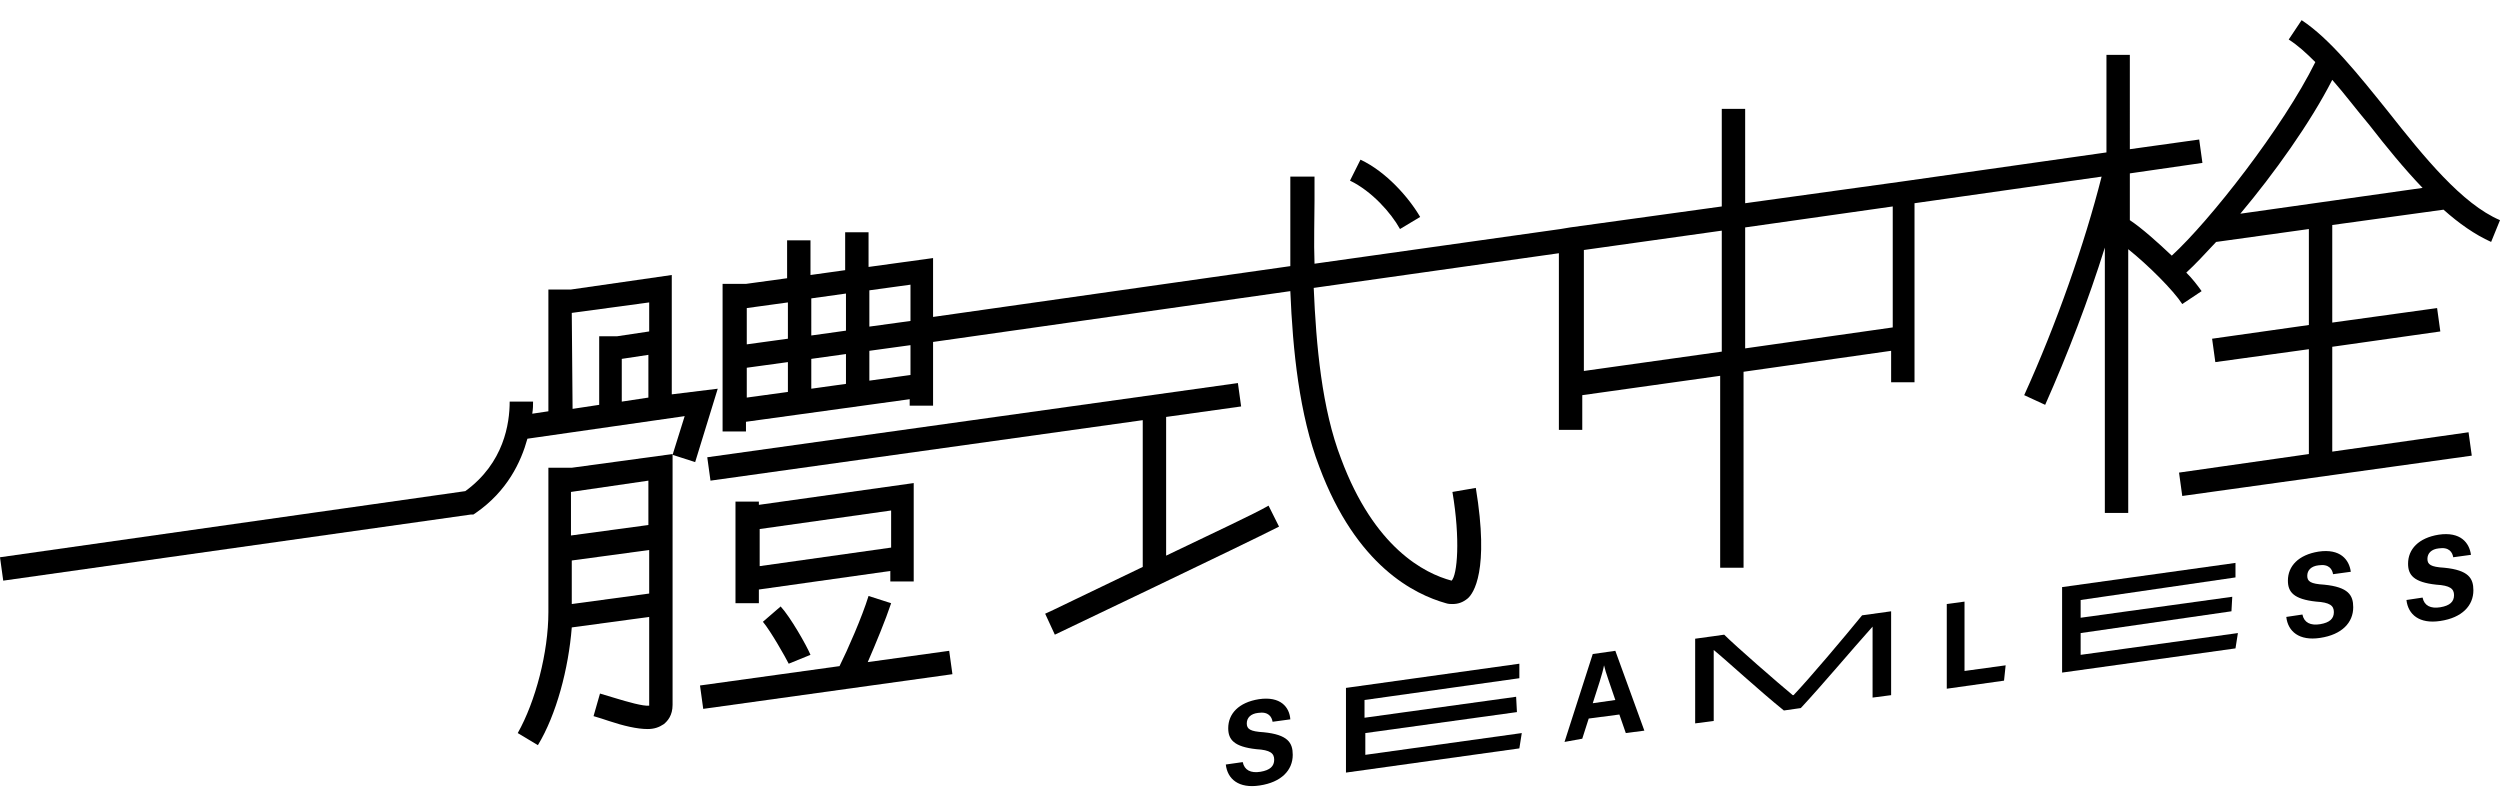
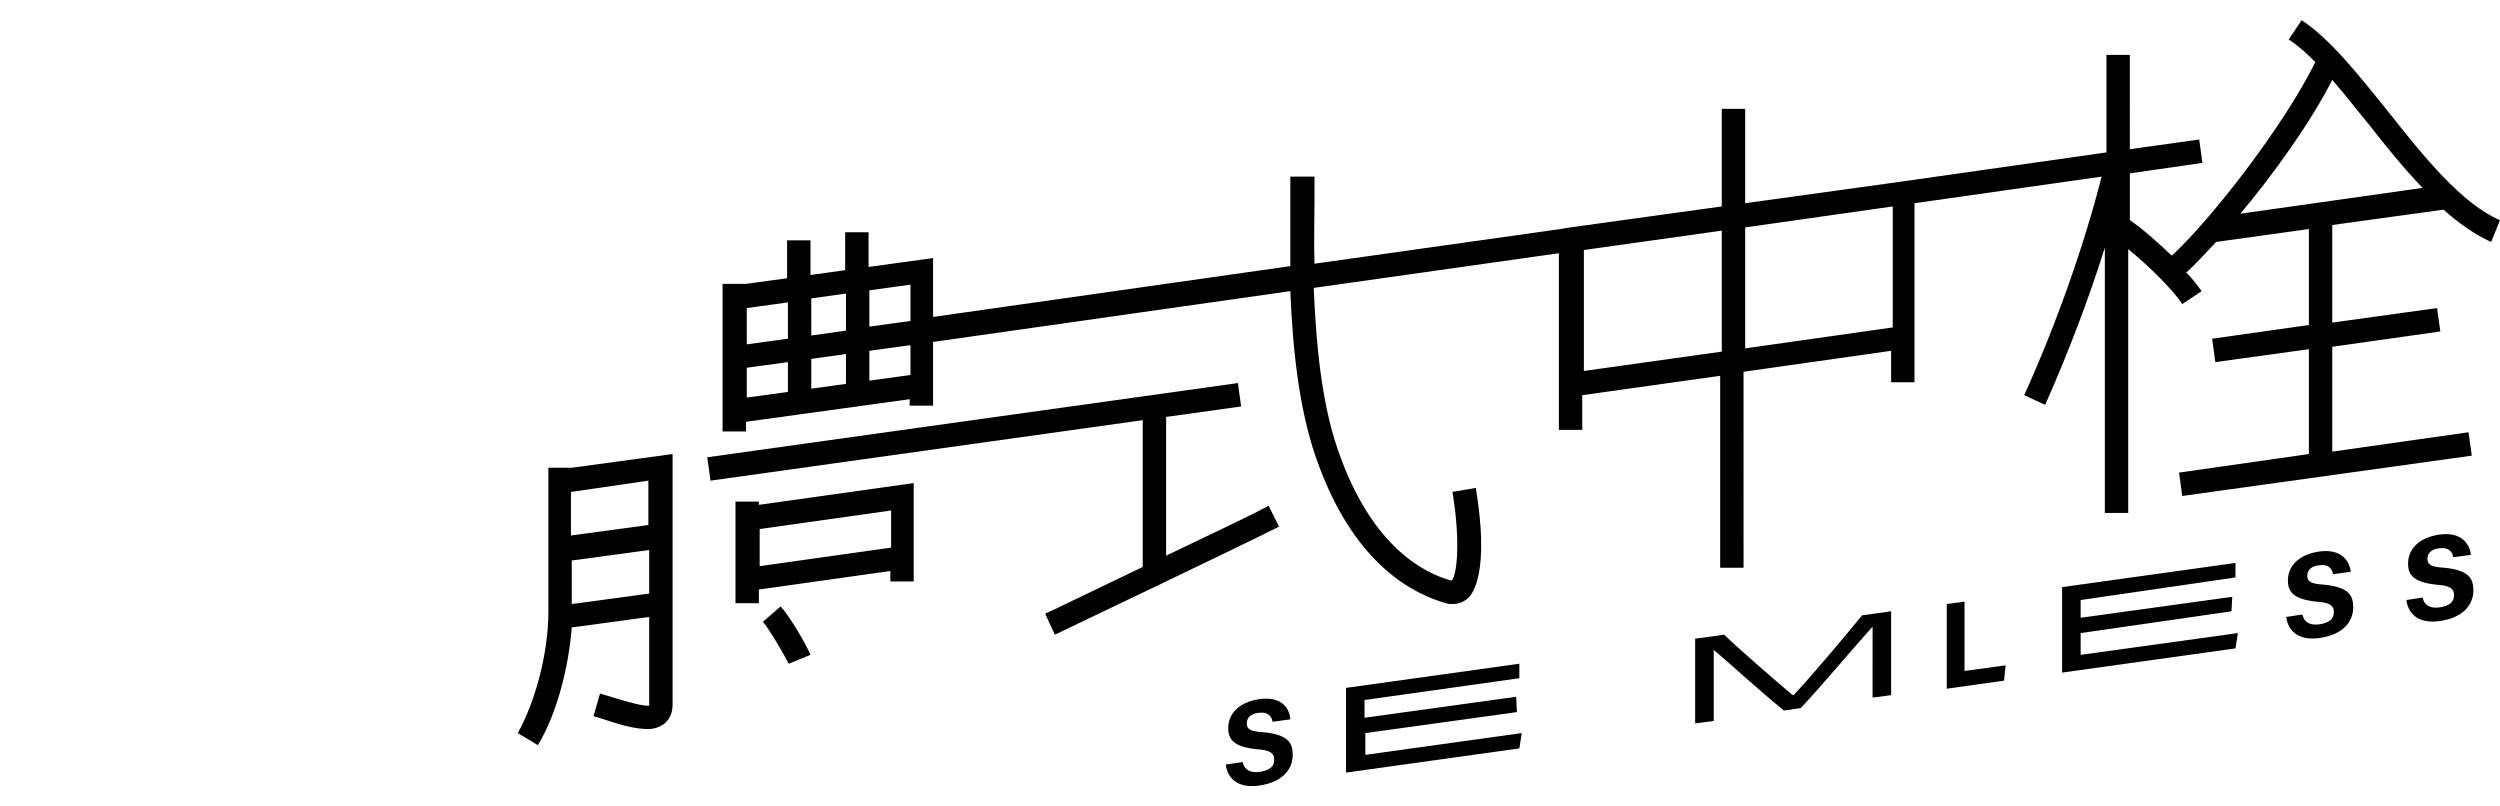
<svg xmlns="http://www.w3.org/2000/svg" version="1.1" id="seamless" x="0px" y="0px" width="310px" height="100px" viewBox="0 0 310 100" style="enable-background:new 0 0 310 100;" xml:space="preserve">
  <g>
    <g>
      <g>
-         <path d="M83.3,48.9V34.1l-12.5,1.8v0H68V51l-2,0.3c0.1-0.6,0.1-1.1,0.1-1.5h-2.9c0,2.7-0.7,7.6-5.5,11.1L0,69.1l0.4,2.9l58-8.2     l0.3,0l0.3-0.2c3.9-2.7,5.6-6.3,6.4-9.2l19.5-2.8l-1.5,4.8l2.8,0.9l2.8-9.1L83.3,48.9z M77.1,44.5l3.3-0.5v5.3l-3.3,0.5V44.5z      M70.9,38.8l9.6-1.3v3.6l-4,0.6h-2.2v8.5l-3.3,0.5L70.9,38.8L70.9,38.8z" />
        <path d="M70.9,58H68v17.9c0,5-1.6,11.1-3.8,15l2.5,1.5c2.3-3.8,3.8-9.5,4.2-14.6l9.6-1.3v11c0,0,0,0,0,0     c-0.7,0.1-2.8-0.5-4.1-0.9c-0.7-0.2-1.3-0.4-2-0.6l-0.8,2.8c0.7,0.2,1.3,0.4,1.9,0.6c1.8,0.6,3.5,1,4.8,1c0.8,0,1.4-0.2,2-0.6     c0.5-0.4,1.1-1.1,1.1-2.4V56.3L70.9,58L70.9,58L70.9,58z M70.9,74.9v-5.4l9.6-1.3v5.4L70.9,74.9z M80.4,59.6v5.5l-9.6,1.3V61     L80.4,59.6z" />
        <path d="M91.2,62.2v12.6h2.9v-1.7l16.3-2.3v1.3h2.9V59.9l-19.2,2.7v-0.4H91.2z M110.5,63.3v4.6l-16.3,2.3v-4.6L110.5,63.3z" />
        <path d="M97.8,82.3l2.7-1.1c-0.5-1.2-2.5-4.7-3.7-6l-2.2,1.9C95.6,78.3,97.4,81.5,97.8,82.3z" />
-         <path d="M107.6,82.1c1-2.3,2.2-5.2,2.9-7.3l-2.8-0.9c-0.8,2.6-2.6,6.7-3.6,8.7L86.8,85l0.4,2.9l30.9-4.3l-0.4-2.9L107.6,82.1z" />
        <path d="M144.6,68.9V51.7l9.3-1.3l-0.4-2.9l-65.8,9.2l0.4,2.9l53.6-7.5v18.2c-6.3,3-12,5.8-12.1,5.8l1.2,2.6     c0.2-0.1,23.7-11.3,27.8-13.4l-1.3-2.6C155.6,63.7,150.2,66.2,144.6,68.9z" />
-         <path d="M173.6,28.4l2.5-1.5c-1.4-2.4-4.2-5.6-7.4-7.1l-1.3,2.6C170.1,23.7,172.5,26.4,173.6,28.4z" />
        <path d="M303,26c1.9,1.7,3.9,3.1,5.9,4l1.1-2.7c-4.7-2-9.4-7.8-13.9-13.5c-3.7-4.6-7.2-9-10.7-11.3l-1.6,2.4     c1.1,0.7,2.1,1.6,3.3,2.8c-4,8.1-13.1,19.7-17.8,24c-1.8-1.7-3.7-3.4-5.2-4.4v-5.8l9-1.3l-0.4-2.9l-8.6,1.2V6.8h-2.9v12.1     l-25.3,3.6l0,0l-19.5,2.7V13.5h-2.9v12.1l-18.8,2.6l0,0l0,0l-1.2,0.2l0,0l-30.5,4.3c-0.1-2.8,0-5.4,0-7.8c0-1,0-2,0-3H160     c0,0.9,0,1.9,0,2.9c0,2.4,0,5.2,0,8.2l-44.3,6.3V32l-8,1.1v-4.3h-2.9v4.7l-4.3,0.6v-4.3h-2.9v4.7l-5.1,0.7v0h-2.9v18.3h2.9v-1.2     l20.3-2.8v0.8h2.9v-7.9l44.3-6.3c0.3,7.3,1.1,15.3,3.6,21.8c4.6,12.3,11.8,15.8,15.7,16.9c0.3,0.1,0.6,0.1,0.8,0.1     c0.7,0,1.3-0.2,1.9-0.7c0.7-0.6,2.7-3.4,1-13.7l-2.9,0.5c1,5.9,0.6,10.3-0.1,11c0,0,0,0,0,0c-3.4-0.9-9.6-4.1-13.7-15.1     c-2.4-6.2-3.1-14.1-3.4-21.2l30.4-4.3v21.9h2.9v-4.3l17.1-2.4v23.8h2.9V46.1l18.3-2.6v3.9h2.9V25.2l23.2-3.3     c-2.1,8.3-5.6,18.3-9.6,27.1l2.6,1.2c2.8-6.3,5.4-13.1,7.4-19.5v32.9h2.9V30.9c2.5,2,5.6,5.1,6.7,6.8l2.4-1.6     c-0.5-0.7-1.1-1.5-1.9-2.3c1.1-1,2.3-2.3,3.7-3.8l11.5-1.6v11.9l-12,1.7l0.4,2.9l11.6-1.6v13l-16.1,2.3l0.4,2.9l35.9-5l-0.4-2.9     l-16.9,2.4v-13l13.4-1.9l-0.4-2.9l-13,1.8V27.9L303,26z M112.9,35.3v4.5l-5.1,0.7V36L112.9,35.3z M104.9,36.4V41l-4.3,0.6V37     L104.9,36.4z M104.9,43.9v3.7l-4.3,0.6v-3.7L104.9,43.9z M97.7,37.5V42l-5.1,0.7v-4.5L97.7,37.5z M92.6,45.6l5.1-0.7v3.7     l-5.1,0.7V45.6z M107.8,47.2v-3.7l5.1-0.7v3.7L107.8,47.2z M196.4,46V31l17.1-2.4v15L196.4,46z M216.4,43.2v-15l18.3-2.6v15     L216.4,43.2z M289.2,9.9c1.5,1.7,3,3.7,4.6,5.6c2.1,2.7,4.3,5.4,6.6,7.8l-22.6,3.2C282,21.5,286.5,15.2,289.2,9.9z" />
      </g>
      <g>
        <path d="M276.7,75.8L258,78.5v2.7l19.5-2.7l-0.3,1.9l-21.5,3V72.8l21.5-3v1.8L258,74.4v2.2l18.8-2.6L276.7,75.8L276.7,75.8z" />
        <path d="M154.1,94.5c0.2,1,1,1.4,2.2,1.2c1.2-0.2,1.7-0.7,1.7-1.5c0-0.8-0.5-1.2-2.2-1.3c-2.8-0.3-3.5-1.2-3.5-2.6     c0-1.8,1.3-3.2,3.8-3.6c2.7-0.4,3.8,1,3.9,2.5l-2.2,0.3c-0.1-0.6-0.5-1.3-1.8-1.1c-0.9,0.1-1.4,0.6-1.4,1.3c0,0.7,0.4,1,2.1,1.1     c3,0.3,3.6,1.3,3.6,2.8c0,1.9-1.4,3.4-4.1,3.8c-2.6,0.4-4-0.8-4.2-2.6L154.1,94.5z" />
        <path d="M188.1,88.3l-18.8,2.6v2.7l19.4-2.7l-0.3,1.9l-21.5,3V85.3l21.5-3v1.8l-19.2,2.7v2.2l18.8-2.6L188.1,88.3L188.1,88.3z" />
-         <path d="M197,89.1l-0.8,2.5L194,92l3.5-10.9l2.8-0.4l3.6,9.9l-2.3,0.3l-0.8-2.3L197,89.1z M200.3,86.8c-0.7-2.1-1.2-3.4-1.4-4.3     h0c-0.2,1.1-0.8,2.8-1.4,4.7L200.3,86.8z" />
        <path d="M232.2,77.7c-2.6,2.9-6.2,7.2-8.9,10.1l-2.1,0.3c-3.1-2.5-7.1-6.2-8.7-7.5v8.8l-2.3,0.3V79.2l3.6-0.5     c1.4,1.4,6.8,6.1,8.5,7.5l0.1,0c2-2.1,6.3-7.2,8.5-9.9l3.6-0.5v10.4l-2.3,0.3L232.2,77.7z" />
        <path d="M241.4,74.9l2.2-0.3v8.6l5.1-0.7l-0.2,1.9l-7.1,1L241.4,74.9L241.4,74.9z" />
        <path d="M285.5,76.2c0.2,1,1,1.4,2.2,1.2c1.2-0.2,1.7-0.7,1.7-1.5c0-0.8-0.5-1.2-2.2-1.3c-2.8-0.3-3.5-1.2-3.5-2.6     c0-1.8,1.3-3.2,3.8-3.6c2.7-0.4,3.8,1,4,2.5l-2.2,0.3c-0.1-0.6-0.5-1.3-1.8-1.1c-0.9,0.1-1.4,0.6-1.4,1.3c0,0.7,0.4,1,2.1,1.1     c3,0.3,3.6,1.3,3.6,2.8c0,1.9-1.4,3.4-4.1,3.8c-2.6,0.4-4-0.8-4.2-2.6L285.5,76.2z" />
        <path d="M300.4,74.1c0.2,1,1,1.4,2.2,1.2c1.2-0.2,1.7-0.7,1.7-1.5c0-0.8-0.5-1.2-2.2-1.3c-2.8-0.3-3.5-1.2-3.5-2.6     c0-1.8,1.3-3.2,3.8-3.6c2.7-0.4,3.8,1,4,2.5l-2.2,0.3c-0.1-0.6-0.5-1.3-1.8-1.1c-0.9,0.1-1.4,0.6-1.4,1.3c0,0.7,0.4,1,2.1,1.1     c3,0.3,3.6,1.3,3.6,2.8c0,1.9-1.4,3.4-4.1,3.8c-2.6,0.4-4-0.8-4.2-2.6L300.4,74.1z" />
      </g>
    </g>
  </g>
</svg>